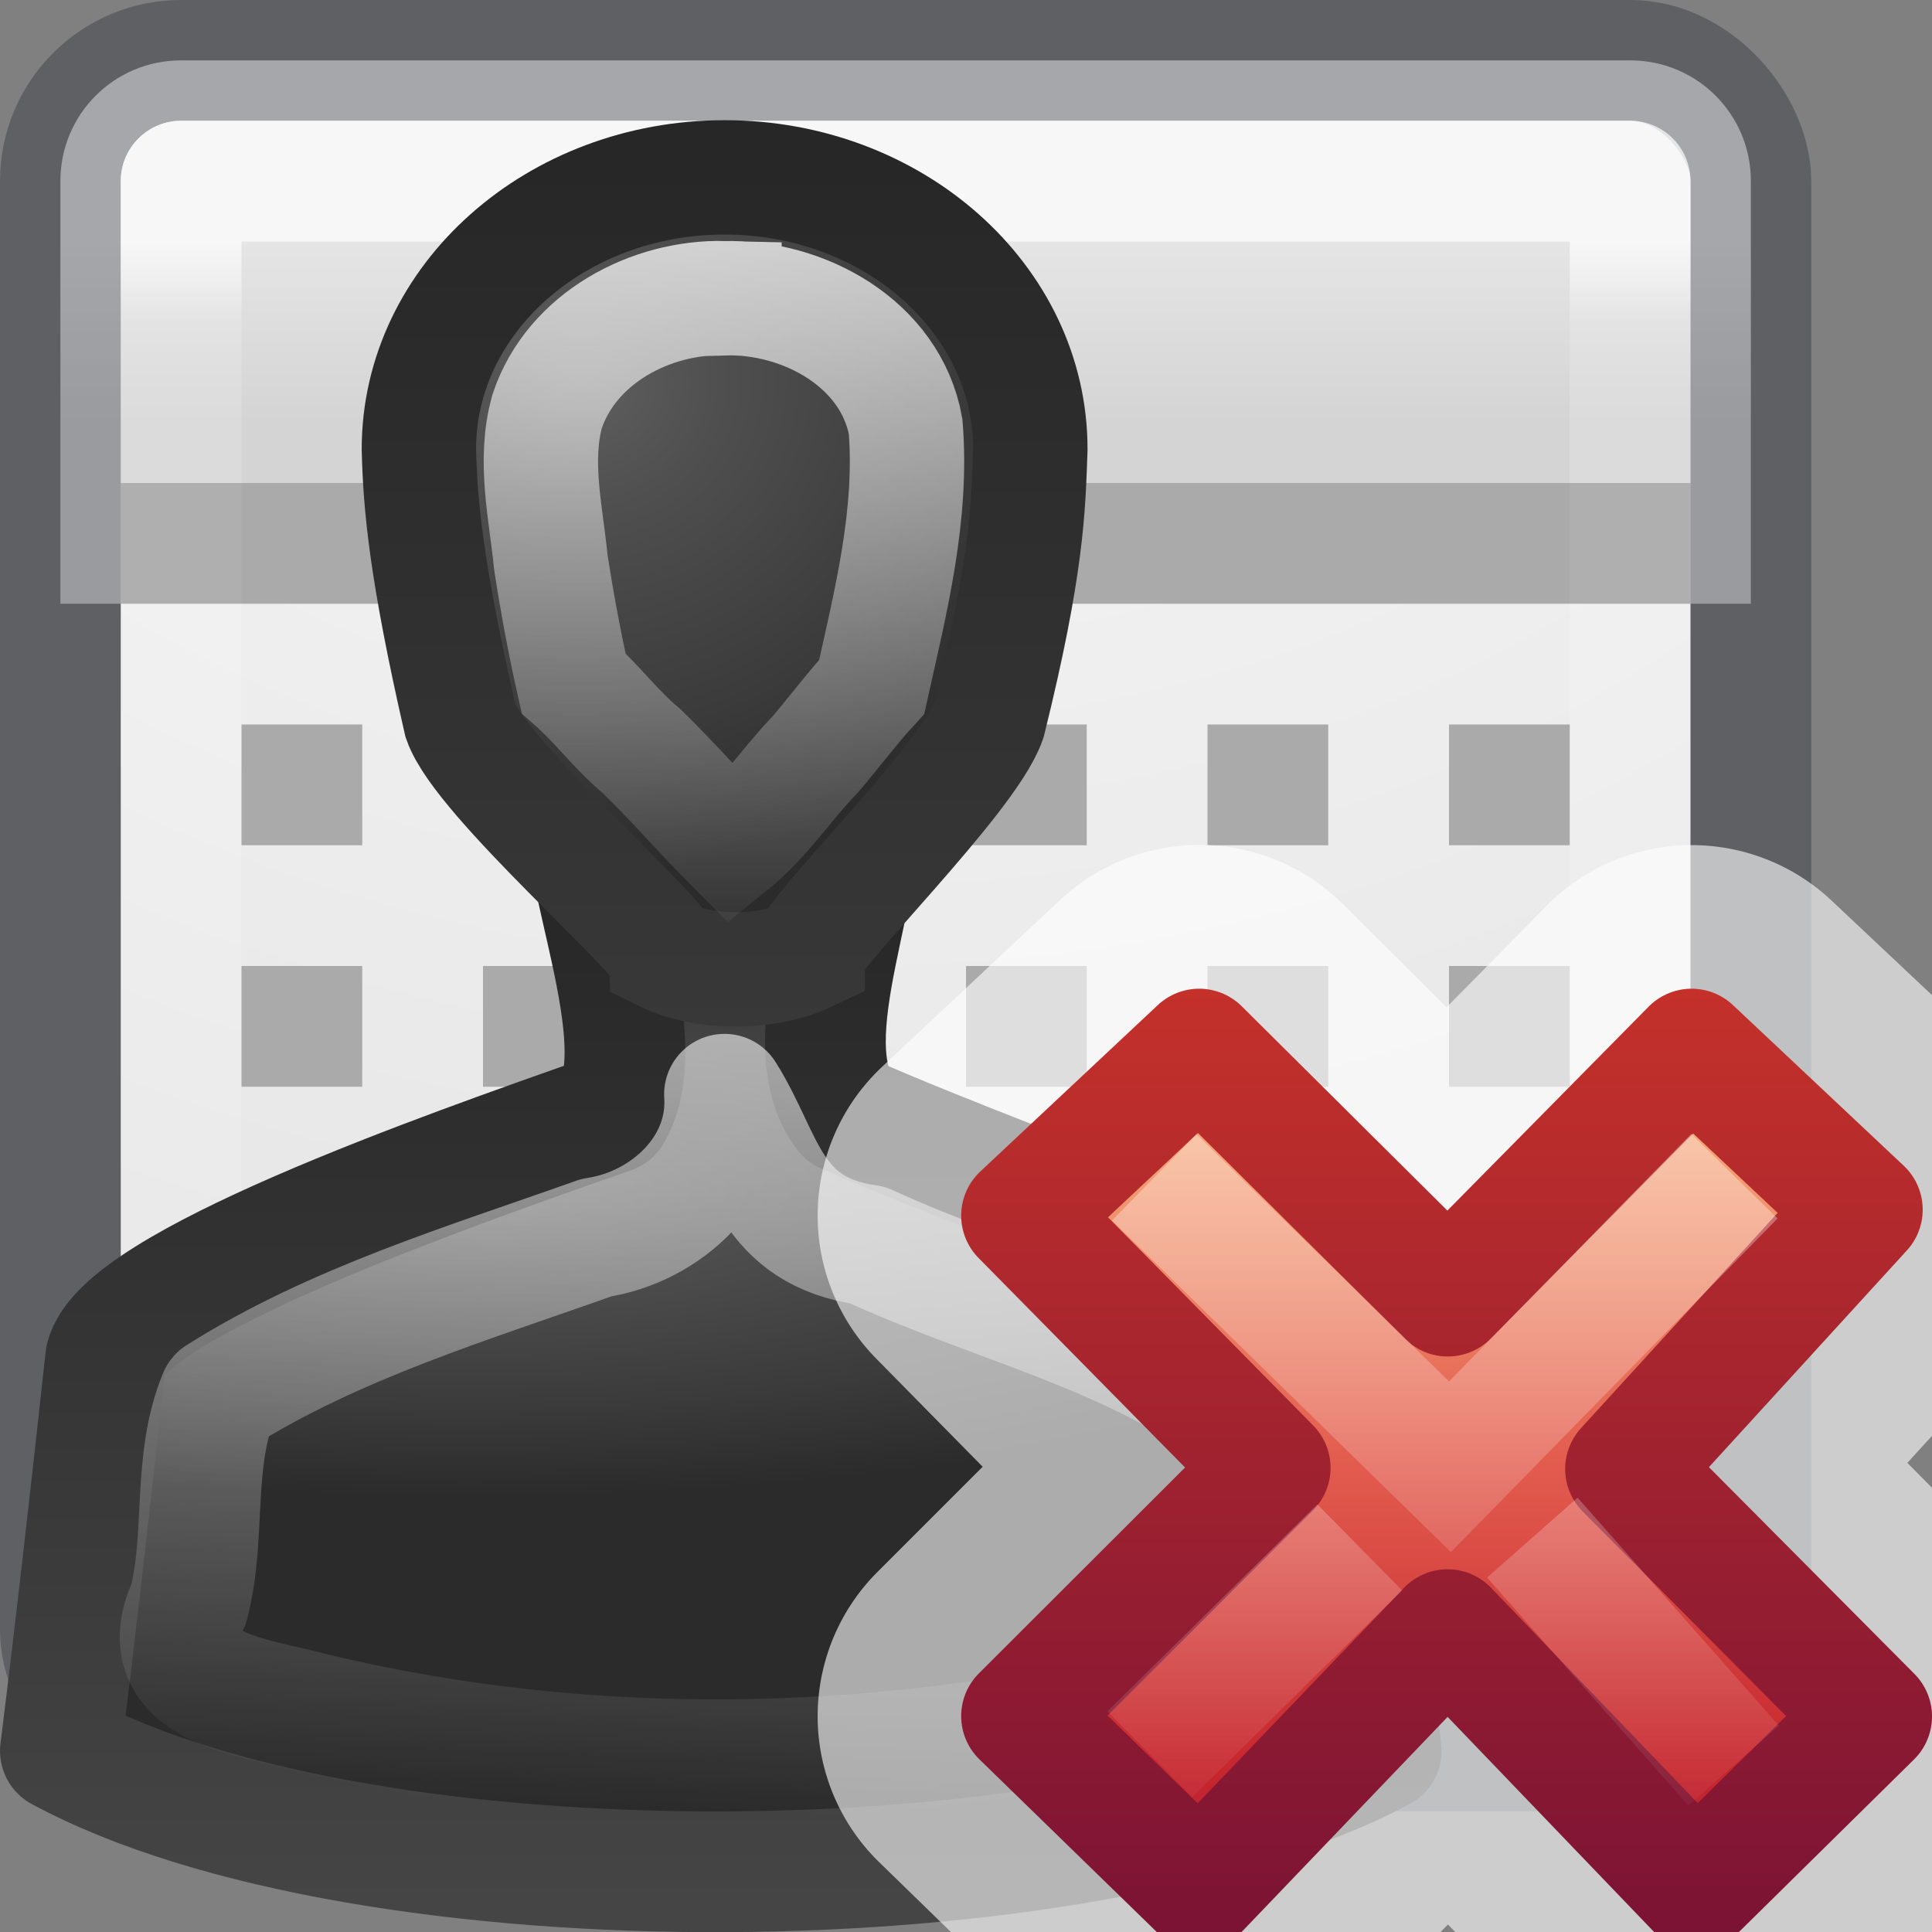
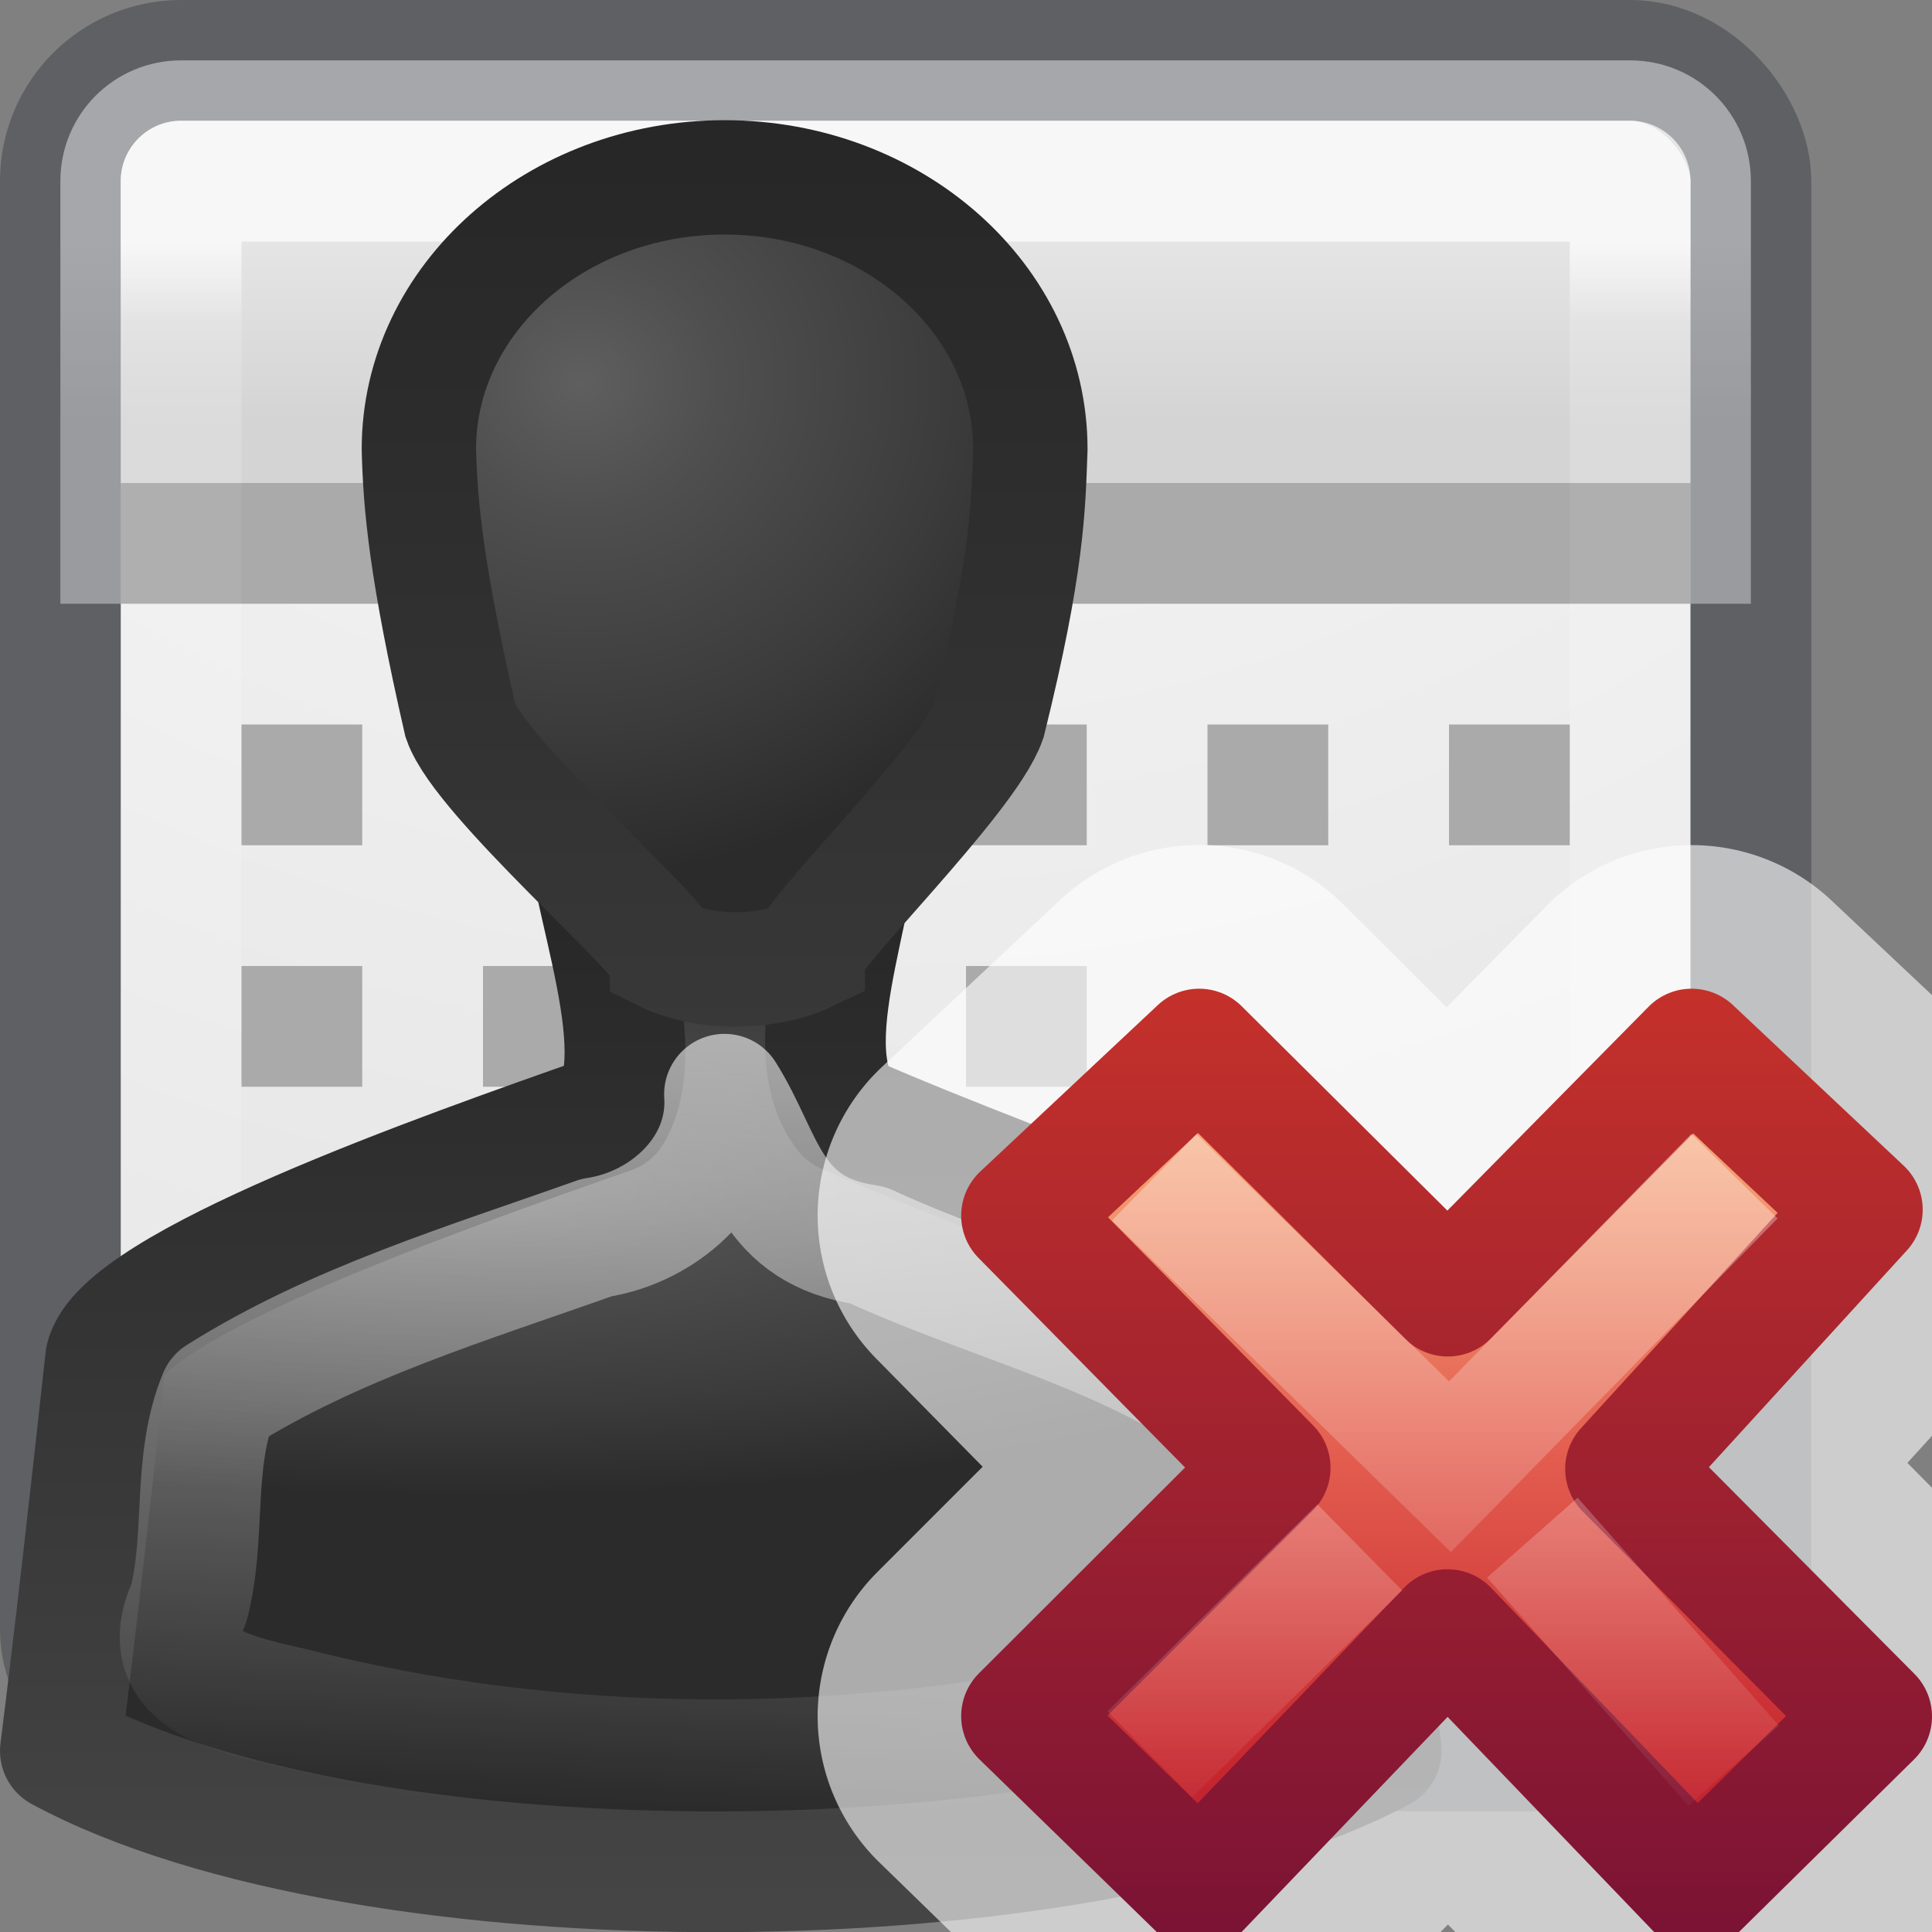
<svg xmlns="http://www.w3.org/2000/svg" xmlns:xlink="http://www.w3.org/1999/xlink" height="16" width="16">
  <rect width="100%" height="100%" fill="#808080" stroke="none" />
  <linearGradient id="a" gradientUnits="userSpaceOnUse" x1="8" x2="8" y1="3" y2="13.649">
    <stop offset="0" stop-color="#fff" />
    <stop offset=".063" stop-color="#fff" stop-opacity=".235" />
    <stop offset=".951" stop-color="#fff" stop-opacity=".157" />
    <stop offset="1" stop-color="#fff" stop-opacity=".392" />
  </linearGradient>
  <radialGradient id="b" cx="9.072" cy="9.514" fx="8.542" gradientTransform="matrix(-0 1.263 -1.578 -0 23.016 -11.455)" gradientUnits="userSpaceOnUse" r="12.672">
    <stop offset="0" stop-color="#fafafa" />
    <stop offset="1" stop-color="#e1e1e1" />
  </radialGradient>
  <linearGradient id="c" gradientUnits="userSpaceOnUse" x1="9.5" x2="9.5" y1="3" y2="4.5">
    <stop offset="0" stop-color="#e5e5e5" />
    <stop offset="1" stop-color="#d4d4d4" />
  </linearGradient>
  <radialGradient id="d" cx="25" cy="28.66" fx="25" fy="28.66" gradientTransform="matrix(.562 0 0 .158 -6.168 5.339)" gradientUnits="userSpaceOnUse" r="16" xlink:href="#o" />
  <linearGradient id="e" gradientTransform="matrix(.428 0 0 .423 -2.824 -3.249)" gradientUnits="userSpaceOnUse" x1="30" x2="30" xlink:href="#p" y1="25.085" y2="45" />
  <radialGradient id="f" cx="26.376" cy="12.313" fx="26.376" fy="12.313" gradientTransform="matrix(.553 -.043 .043 .51 -6.303 -1.977)" gradientUnits="userSpaceOnUse" r="8" xlink:href="#o" />
  <linearGradient id="g" gradientTransform="matrix(.337 0 0 .322 -.106 -.295)" gradientUnits="userSpaceOnUse" x1="30" x2="30" xlink:href="#p" y1="5" y2="44.679" />
  <linearGradient id="h" gradientTransform="matrix(.337 0 0 .322 -.106 -.295)" gradientUnits="userSpaceOnUse" x1="30" x2="30" xlink:href="#i" y1=".918" y2="25.793" />
  <linearGradient id="i">
    <stop offset="0" stop-color="#fff" />
    <stop offset="1" stop-color="#fff" stop-opacity="0" />
  </linearGradient>
  <linearGradient id="j" gradientTransform="matrix(.428 0 0 .423 -2.824 -3.249)" gradientUnits="userSpaceOnUse" x1="31.124" x2="29.956" xlink:href="#i" y1="17.138" y2="43.144" />
  <linearGradient id="k" gradientTransform="matrix(.371 0 0 .386 7.534 7.336)" gradientUnits="userSpaceOnUse" x1="11.192" x2="11.192" y1="4.064" y2="30.298">
    <stop offset="0" stop-color="#f8b17e" />
    <stop offset=".312" stop-color="#e35d4f" />
    <stop offset=".571" stop-color="#c6262e" />
    <stop offset="1" stop-color="#690b54" />
  </linearGradient>
  <linearGradient id="l" gradientTransform="matrix(.64 0 0 .696 -14.274 .034)" gradientUnits="userSpaceOnUse" x1="41.225" x2="41.225" y1="23.238" y2="7.917">
    <stop offset="0" stop-color="#791235" />
    <stop offset="1" stop-color="#dd3b27" />
  </linearGradient>
  <linearGradient id="m" gradientTransform="matrix(.197 -.205 .197 .205 2.331 11.96)" gradientUnits="userSpaceOnUse" x1="36.011" x2="16.331" xlink:href="#i" y1="13.023" y2="32.702" />
  <linearGradient id="n" gradientTransform="matrix(.197 -.205 .197 .205 2.132 12.063)" gradientUnits="userSpaceOnUse" x1="28.449" x2="16.331" xlink:href="#i" y1="20.584" y2="32.702" />
  <radialGradient id="o" cx="10.904" cy="8.45" gradientTransform="matrix(0 .746 -.679 0 12.739 1.819)" gradientUnits="userSpaceOnUse" r="20">
    <stop offset="0" stop-color="#5f5f5f" />
    <stop offset=".262" stop-color="#4f4f4f" />
    <stop offset=".705" stop-color="#3b3b3b" />
    <stop offset="1" stop-color="#2b2b2b" />
  </radialGradient>
  <linearGradient id="p" gradientTransform="matrix(.537 0 0 .53 -5.884 3.03)" gradientUnits="userSpaceOnUse" x1="24" x2="24" y1="44" y2="3.899">
    <stop offset="0" stop-color="#272727" />
    <stop offset="1" stop-color="#454545" />
  </linearGradient>
  <g transform="translate(-1 -1)">
    <rect fill="url(#b)" height="13" rx=".5" width="13" x="2" y="2" />
    <path d="m2.5 1.5c-.554 0-1 .446-1 1v3.5h14v-3.5c0-.554-.446-1-1-1z" fill="url(#c)" transform="translate(0 -0)" />
    <g fill="none" stroke-linecap="round" stroke-linejoin="round">
      <rect height="14" opacity=".3" rx="1" stroke="#0e141f" width="14" x="1.5" y="1.5" />
      <path d="m2.5 2.5h12v12h-12z" opacity=".7" stroke="url(#a)" />
    </g>
  </g>
  <g fill="none" transform="translate(-1 -1)">
    <path d="m2 5.5h13" opacity=".2" stroke="#000" />
    <g stroke="#aaa">
      <path d="m3 7.5h1" />
      <path d="m5 7.5h1" />
      <path d="m7 7.5h1" />
      <path d="m9 7.5h1" />
      <path d="m11 7.5h1" />
      <path d="m3 9.5h1" />
      <path d="m5 9.5h1" />
      <path d="m7 9.5h1" />
      <path d="m9 9.5h1" />
-       <path d="m11 9.5h1" />
      <path d="m3 11.5h1" />
      <path d="m5 11.5h1" />
      <path d="m7 11.5h1" />
      <path d="m9 11.5h1" />
      <path d="m11 11.5h1" />
-       <path d="m3 13.5h1" />
      <path d="m5 13.5h1" />
      <path d="m7 13.5h1" />
-       <path d="m9 13.5h1" />
      <path d="m11 13.5h1" />
      <path d="m13 7.5h1" />
-       <path d="m13 9.5h1" />
      <path d="m13 11.5h1" />
      <path d="m13 13.5h1" />
    </g>
  </g>
  <g transform="translate(-4)">
    <path d="m8.844 6.5c-.081.68.59 2.1.219 2.719-1.445.505-4.049 1.426-4.188 2.031-.102.94-.256 2.311-.375 3.25 2.533 1.368 8.492 1.302 10.938 0-.086-.666-.164-2.584-.25-3.25-.654-.781-2.375-1.237-4.188-2.031-.474-.616.243-1.993.094-2.688-.286-.049-1.96-.024-2.25-.031z" fill="url(#d)" stroke="url(#e)" stroke-linejoin="round" stroke-width="1" />
    <path d="m10 1.469c-1.395 0-2.531 1.007-2.531 2.25.011.46.059 1.005.344 2.25.168.482 1.674 1.777 1.688 1.938.327.161.851.161 1.188 0 0-.161 1.332-1.455 1.5-1.938.32-1.293.327-1.768.344-2.25 0-1.243-1.136-2.25-2.531-2.25z" fill="url(#f)" stroke="url(#g)" stroke-width=".947" />
    <g fill="none">
-       <path d="m10 2.469c-.612-.015-1.267.331-1.469.938-.114.41-.01.837.031 1.25.052.338.113.666.188 1 .194.171.361.397.562.562.263.256.491.521.75.781.268-.217.448-.503.688-.75.153-.18.31-.388.469-.562.158-.71.34-1.422.281-2.156-.125-.687-.847-1.08-1.5-1.062z" stroke="url(#h)" stroke-width=".947" />
      <path d="m10 9.062c.041.618-.484 1.101-1.062 1.188-1.062.378-2.165.707-3.125 1.312-.225.541-.104 1.161-.25 1.719-.331.709.569.776 1.031.906 2.256.541 4.652.499 6.906-.031.336-.169 1.138-.085.938-.625-.062-.588-.092-1.192-.125-1.781-.92-.708-2.087-.957-3.125-1.438-.823-.117-.853-.72-1.188-1.25z" stroke="url(#j)" stroke-linejoin="round" stroke-width="1" />
    </g>
  </g>
  <path d="m9.902 6.998a1.689 1.689 0 0 0 -1.125.457l-1.471 1.379a1.689 1.689 0 0 0 -.049 2.418l.881.895-.871.871a1.689 1.689 0 0 0 .016 2.406l.592.576h4.055l.061-.062.061.062h3.949v-3.678l-.205-.207.205-.225v-3.648l-.834-.785a1.689 1.689 0 0 0 -2.359.045l-.828.84-.855-.852a1.689 1.689 0 0 0 -1.221-.492z" fill="#fff" fill-opacity=".608" />
  <path d="m15.5 14.215-2.038-2.05 1.961-2.147-1.414-1.33-2.019 2.046-2.059-2.046-1.471 1.379 2.059 2.089-2.059 2.056 1.471 1.432 2.057-2.148 2.062 2.148z" fill="url(#k)" stroke="url(#l)" stroke-linejoin="round" />
  <g fill="none">
    <path d="m14.014 10.098-2.006 2.049-2.092-2.047" opacity=".5" stroke="url(#m)" stroke-linecap="square" />
    <path d="m14.357 14.622-1.667-1.888m-1.429.081-1.739 1.713" opacity=".4" stroke="url(#n)" />
  </g>
</svg>